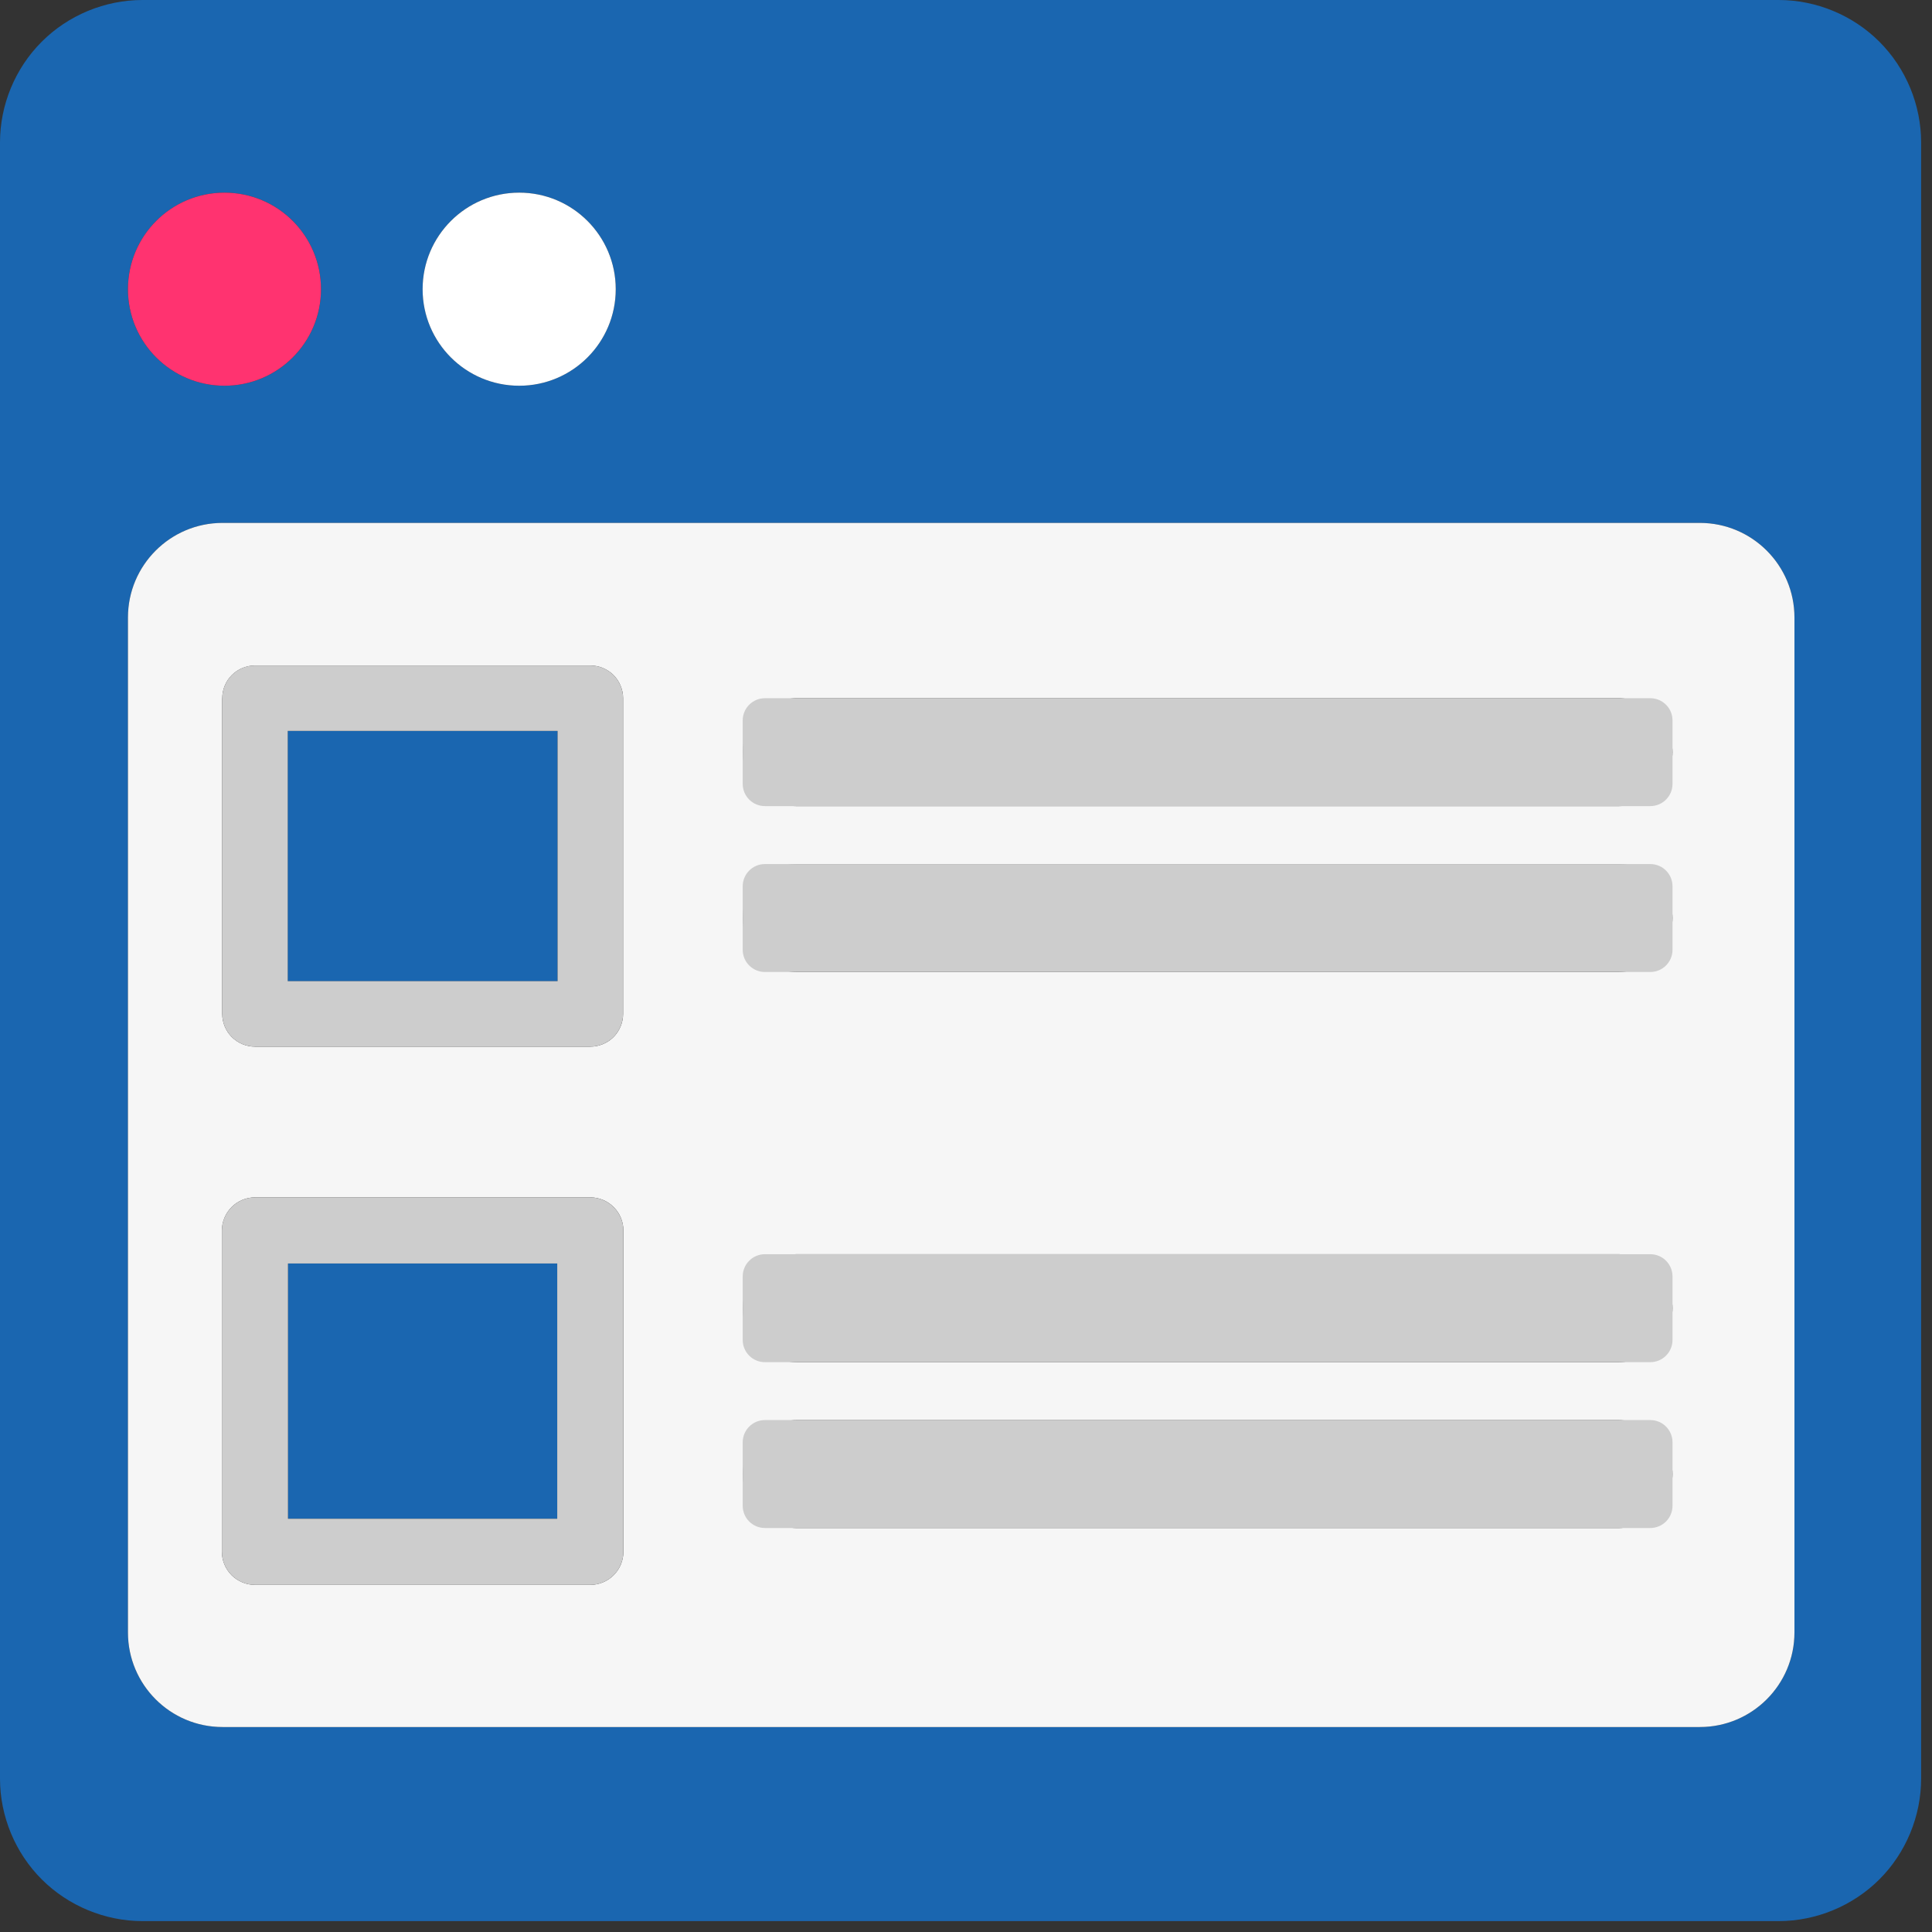
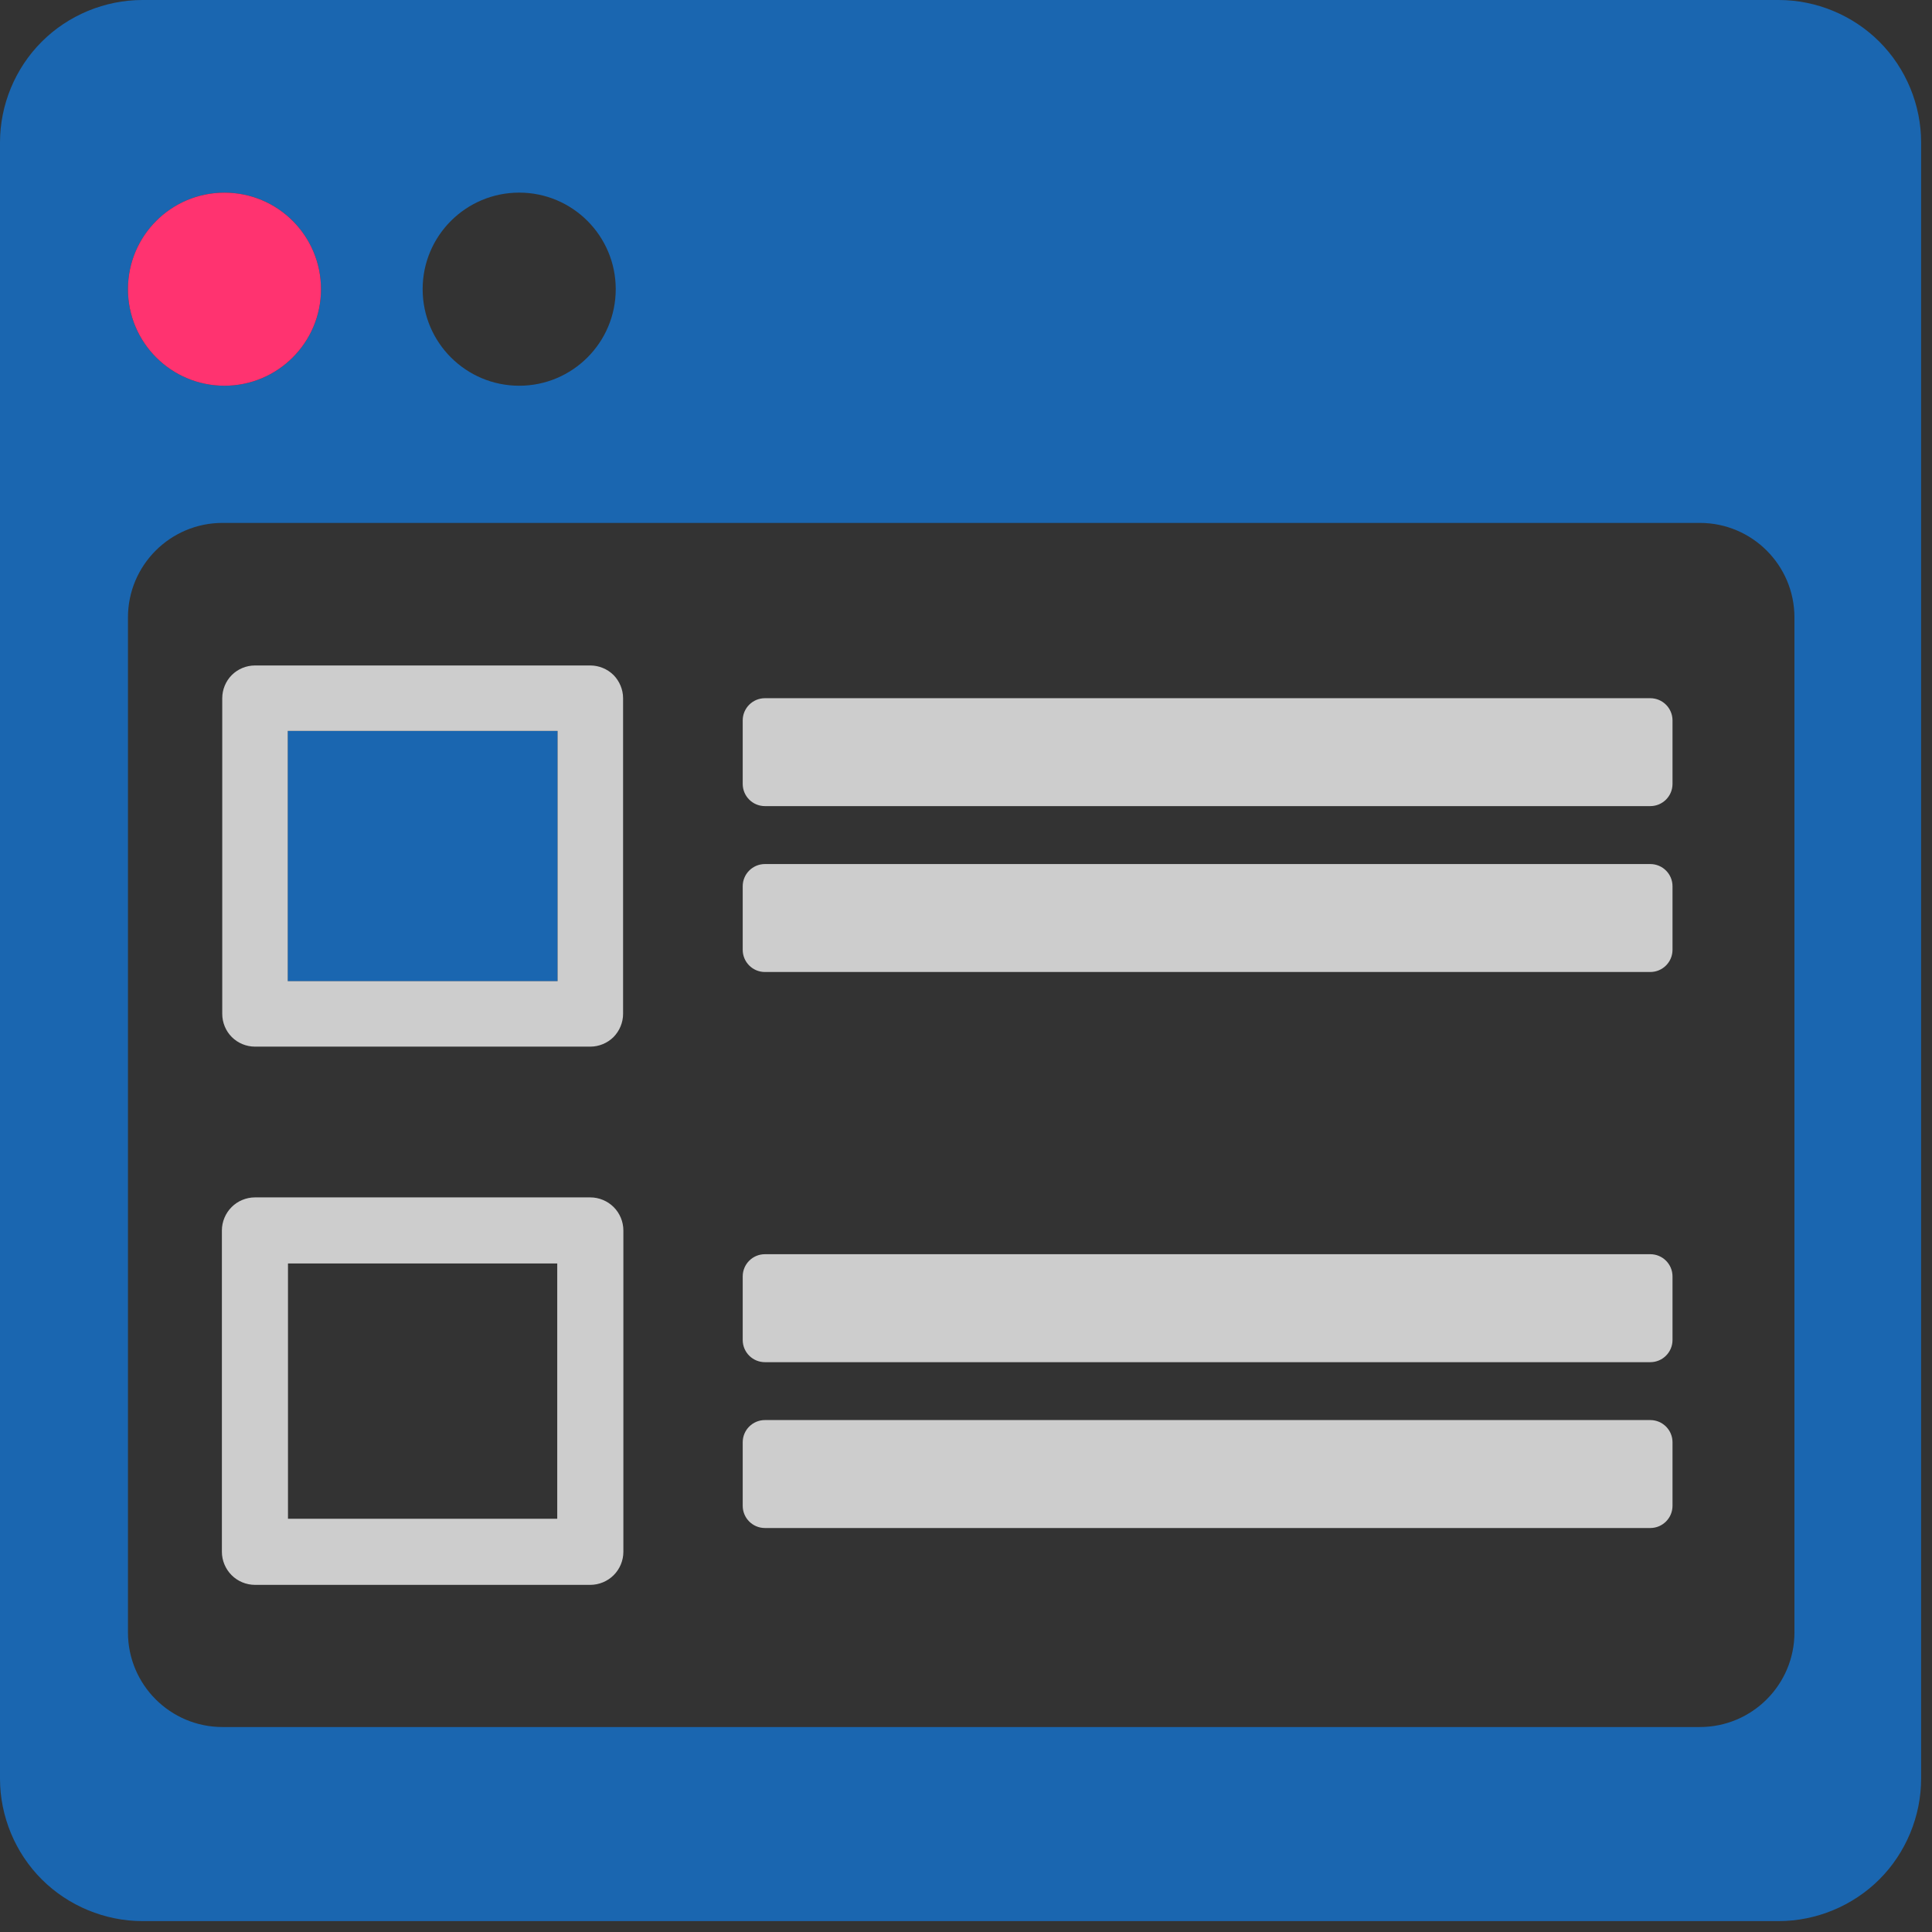
<svg xmlns="http://www.w3.org/2000/svg" width="87" height="87" viewBox="0 0 87 87" fill="none">
  <rect x="0" y="0" width="87" height="87" fill="#333333" stroke="none" />
  <path d="M6.414 0C4.726 0 3.073 0.683 1.879 1.879C0.683 3.073 0 4.723 0 6.412V80.096C0 81.784 0.683 83.436 1.88 84.63C3.074 85.823 4.726 86.509 6.415 86.509H80.096C81.784 86.509 83.437 85.823 84.631 84.63C85.826 83.436 86.51 81.784 86.51 80.096V6.412C86.51 4.723 85.826 3.073 84.631 1.879C83.437 0.684 81.786 0 80.096 0L6.414 0ZM23.381 8.674C25.78 8.674 27.727 10.621 27.727 13.022C27.727 15.423 25.78 17.37 23.381 17.37C20.981 17.37 19.032 15.423 19.032 13.022C19.032 10.621 20.978 8.674 23.381 8.674ZM10.109 8.674C12.511 8.674 14.455 10.621 14.455 13.022C14.455 15.423 12.511 17.37 10.109 17.37C7.706 17.37 5.762 15.423 5.762 13.022C5.762 10.621 7.709 8.674 10.109 8.674ZM80.806 73.51C80.806 75.863 78.899 77.77 76.546 77.77H10.022C7.669 77.77 5.762 75.863 5.762 73.51V27.807C5.762 25.454 7.669 23.547 10.022 23.547H76.546C78.899 23.547 80.806 25.454 80.806 27.807V73.51Z" fill="#1A66B0" />
-   <path d="M25.094 56.895H12.969V68.39H25.094V56.895Z" fill="#1A66B0" />
  <path d="M25.109 32.914H12.957V44.184H25.109V32.914Z" fill="#1A66B0" />
-   <path d="M5.762 73.51C5.762 75.863 7.669 77.77 10.021 77.77H76.546C78.898 77.77 80.806 75.863 80.806 73.51V27.807C80.806 25.454 78.898 23.547 76.546 23.547H10.021C7.669 23.547 5.762 25.454 5.762 27.807V73.51ZM33.445 33.871C33.445 32.529 34.533 31.442 35.874 31.442H72.885C74.227 31.442 75.315 32.529 75.315 33.871C75.315 35.213 74.227 36.301 72.885 36.301H35.874C34.533 36.301 33.445 35.213 33.445 33.871ZM33.445 41.341C33.445 39.999 34.533 38.911 35.875 38.911H72.885C74.227 38.911 75.315 39.999 75.315 41.341C75.315 42.683 74.227 43.771 72.885 43.771H35.875C34.533 43.771 33.445 42.683 33.445 41.341ZM33.445 58.909C33.445 57.567 34.533 56.478 35.876 56.478H72.884C74.226 56.478 75.315 57.567 75.315 58.909C75.315 60.252 74.226 61.34 72.884 61.34H35.876C34.533 61.34 33.445 60.252 33.445 58.909ZM33.445 66.379C33.445 65.037 34.533 63.949 35.875 63.949H72.885C74.227 63.949 75.315 65.037 75.315 66.379C75.315 67.721 74.227 68.809 72.885 68.809H35.875C34.533 68.809 33.445 67.721 33.445 66.379ZM10.008 31.442C10.008 31.442 10.009 31.441 10.009 31.441C10.009 31.052 10.165 30.673 10.439 30.399C10.714 30.125 11.092 29.968 11.483 29.968H26.584C26.973 29.968 27.352 30.125 27.629 30.399C27.899 30.674 28.059 31.054 28.059 31.442V45.658C28.059 46.047 27.899 46.426 27.629 46.7C27.352 46.974 26.973 47.132 26.584 47.132H11.481C11.091 47.132 10.714 46.974 10.438 46.7C10.165 46.426 10.007 46.046 10.007 45.658V31.442C10.007 31.442 10.008 31.442 10.008 31.442ZM9.992 55.408C9.993 55.408 9.993 55.407 9.993 55.407C9.993 55.015 10.154 54.632 10.431 54.355C10.707 54.078 11.091 53.919 11.483 53.919H26.584C26.974 53.919 27.358 54.078 27.634 54.355C27.913 54.632 28.072 55.016 28.072 55.408V69.88C28.072 70.272 27.913 70.655 27.634 70.932C27.358 71.209 26.974 71.368 26.584 71.368H11.481C11.089 71.368 10.706 71.209 10.429 70.932C10.152 70.655 9.992 70.272 9.992 69.88V55.408C9.992 55.408 9.992 55.408 9.992 55.408Z" fill="#F6F6F6" />
  <path d="M74.315 31.441H34.445C33.893 31.441 33.445 31.889 33.445 32.441V35.3C33.445 35.853 33.893 36.3 34.445 36.3H74.315C74.867 36.3 75.315 35.853 75.315 35.3V32.441C75.315 31.889 74.867 31.441 74.315 31.441Z" fill="#CDCDCD" />
  <path d="M74.315 38.909H34.445C33.893 38.909 33.445 39.357 33.445 39.909V42.77C33.445 43.322 33.893 43.77 34.445 43.77H74.315C74.867 43.77 75.315 43.322 75.315 42.77V39.909C75.315 39.357 74.867 38.909 74.315 38.909Z" fill="#CDCDCD" />
  <path d="M74.315 56.478H34.445C33.893 56.478 33.445 56.926 33.445 57.478V60.34C33.445 60.893 33.893 61.34 34.445 61.34H74.315C74.867 61.34 75.315 60.893 75.315 60.34V57.478C75.315 56.926 74.867 56.478 74.315 56.478Z" fill="#CDCDCD" />
  <path d="M74.315 63.947H34.445C33.893 63.947 33.445 64.395 33.445 64.947V67.808C33.445 68.36 33.893 68.808 34.445 68.808H74.315C74.867 68.808 75.315 68.36 75.315 67.808V64.947C75.315 64.395 74.867 63.947 74.315 63.947Z" fill="#CDCDCD" />
  <path d="M11.482 29.967C11.091 29.967 10.715 30.123 10.438 30.398C10.165 30.672 10.008 31.053 10.008 31.441V45.657C10.008 46.046 10.164 46.425 10.438 46.699C10.713 46.974 11.091 47.131 11.482 47.131H26.583C26.972 47.131 27.351 46.974 27.628 46.699C27.898 46.425 28.058 46.045 28.058 45.657V31.441C28.058 31.052 27.898 30.672 27.628 30.398C27.351 30.124 26.972 29.967 26.583 29.967H11.482ZM25.108 44.183H12.957V32.913H25.109V44.183H25.108Z" fill="#CDCDCD" />
  <path d="M11.482 53.92C11.09 53.92 10.706 54.079 10.43 54.356C10.153 54.633 9.992 55.016 9.992 55.408V69.88C9.992 70.272 10.153 70.655 10.43 70.932C10.706 71.209 11.09 71.368 11.482 71.368H26.583C26.973 71.368 27.357 71.209 27.634 70.932C27.912 70.655 28.071 70.272 28.071 69.88V55.408C28.071 55.016 27.912 54.633 27.634 54.356C27.357 54.079 26.973 53.92 26.583 53.92H11.482ZM25.093 68.392H12.968V56.896H25.093V68.392Z" fill="#CDCDCD" />
-   <path d="M19.031 13.023C19.031 15.424 20.978 17.37 23.381 17.37C25.783 17.37 27.727 15.424 27.727 13.023C27.727 10.621 25.78 8.675 23.381 8.675C20.981 8.675 19.031 10.621 19.031 13.023Z" fill="white" />
  <path d="M5.762 13.023C5.762 15.424 7.708 17.37 10.108 17.37C12.508 17.37 14.455 15.424 14.455 13.023C14.455 10.621 12.511 8.675 10.108 8.675C7.706 8.675 5.762 10.621 5.762 13.023Z" fill="#FF3370" />
</svg>